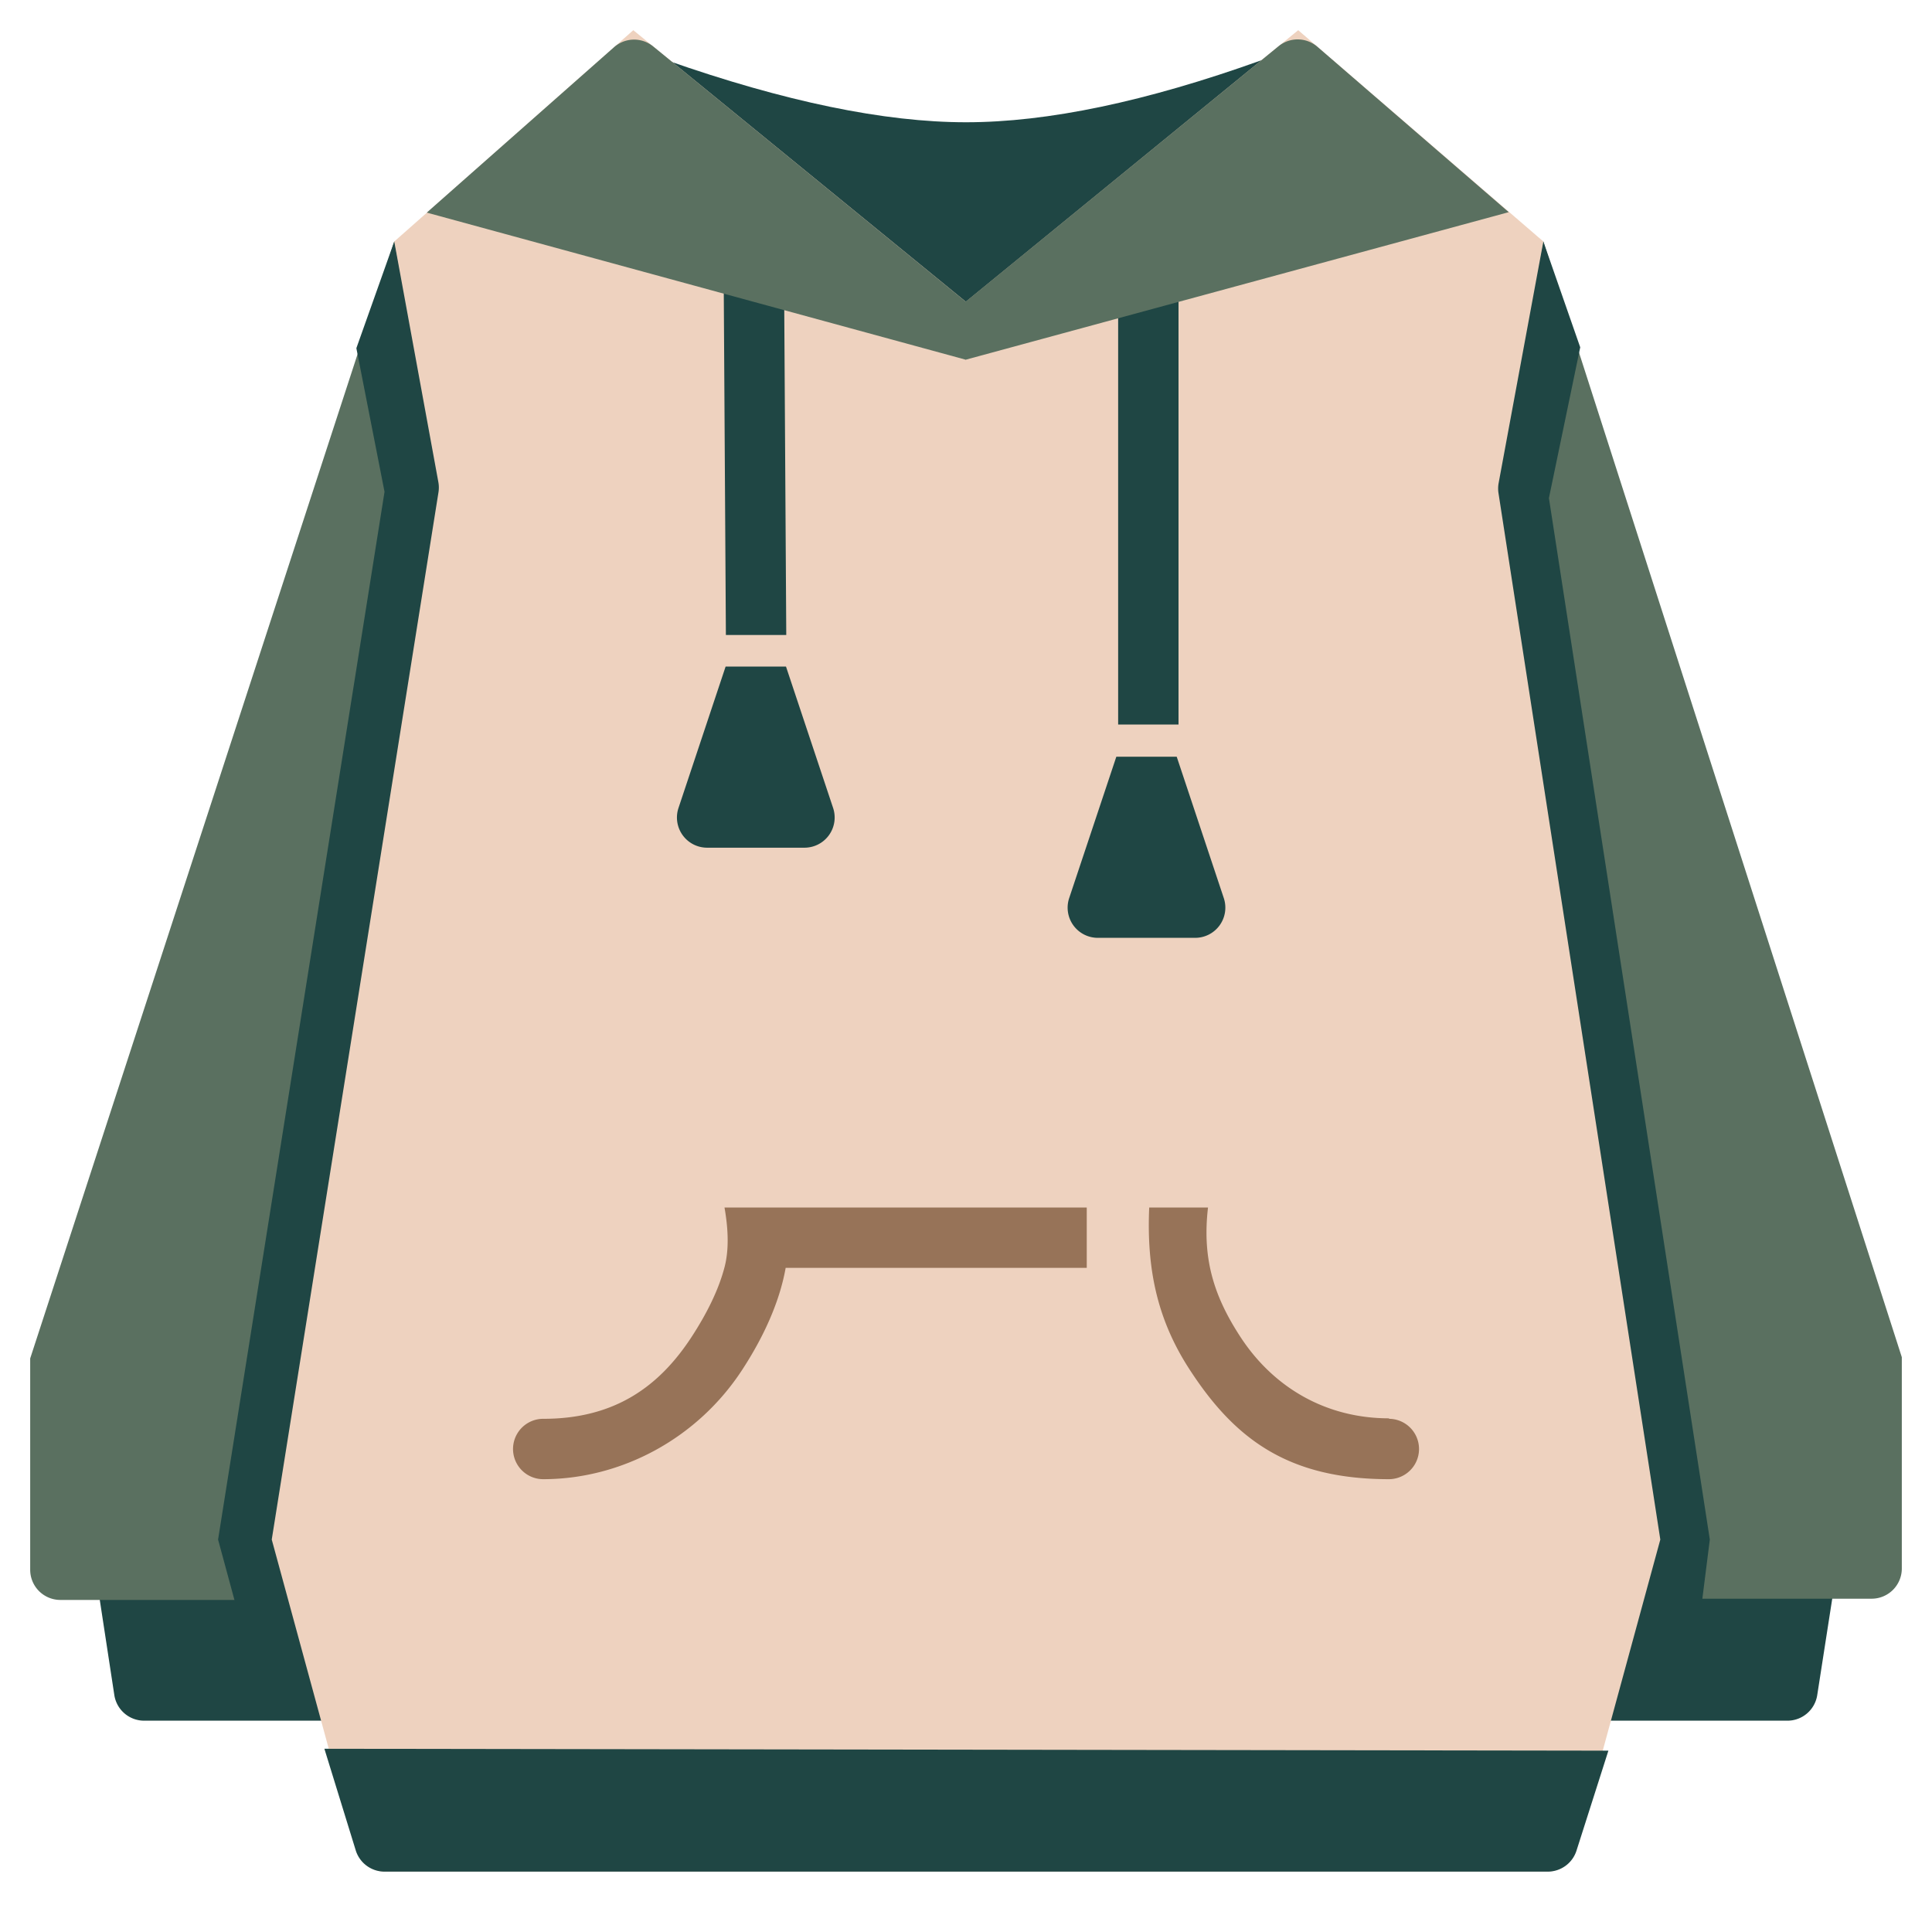
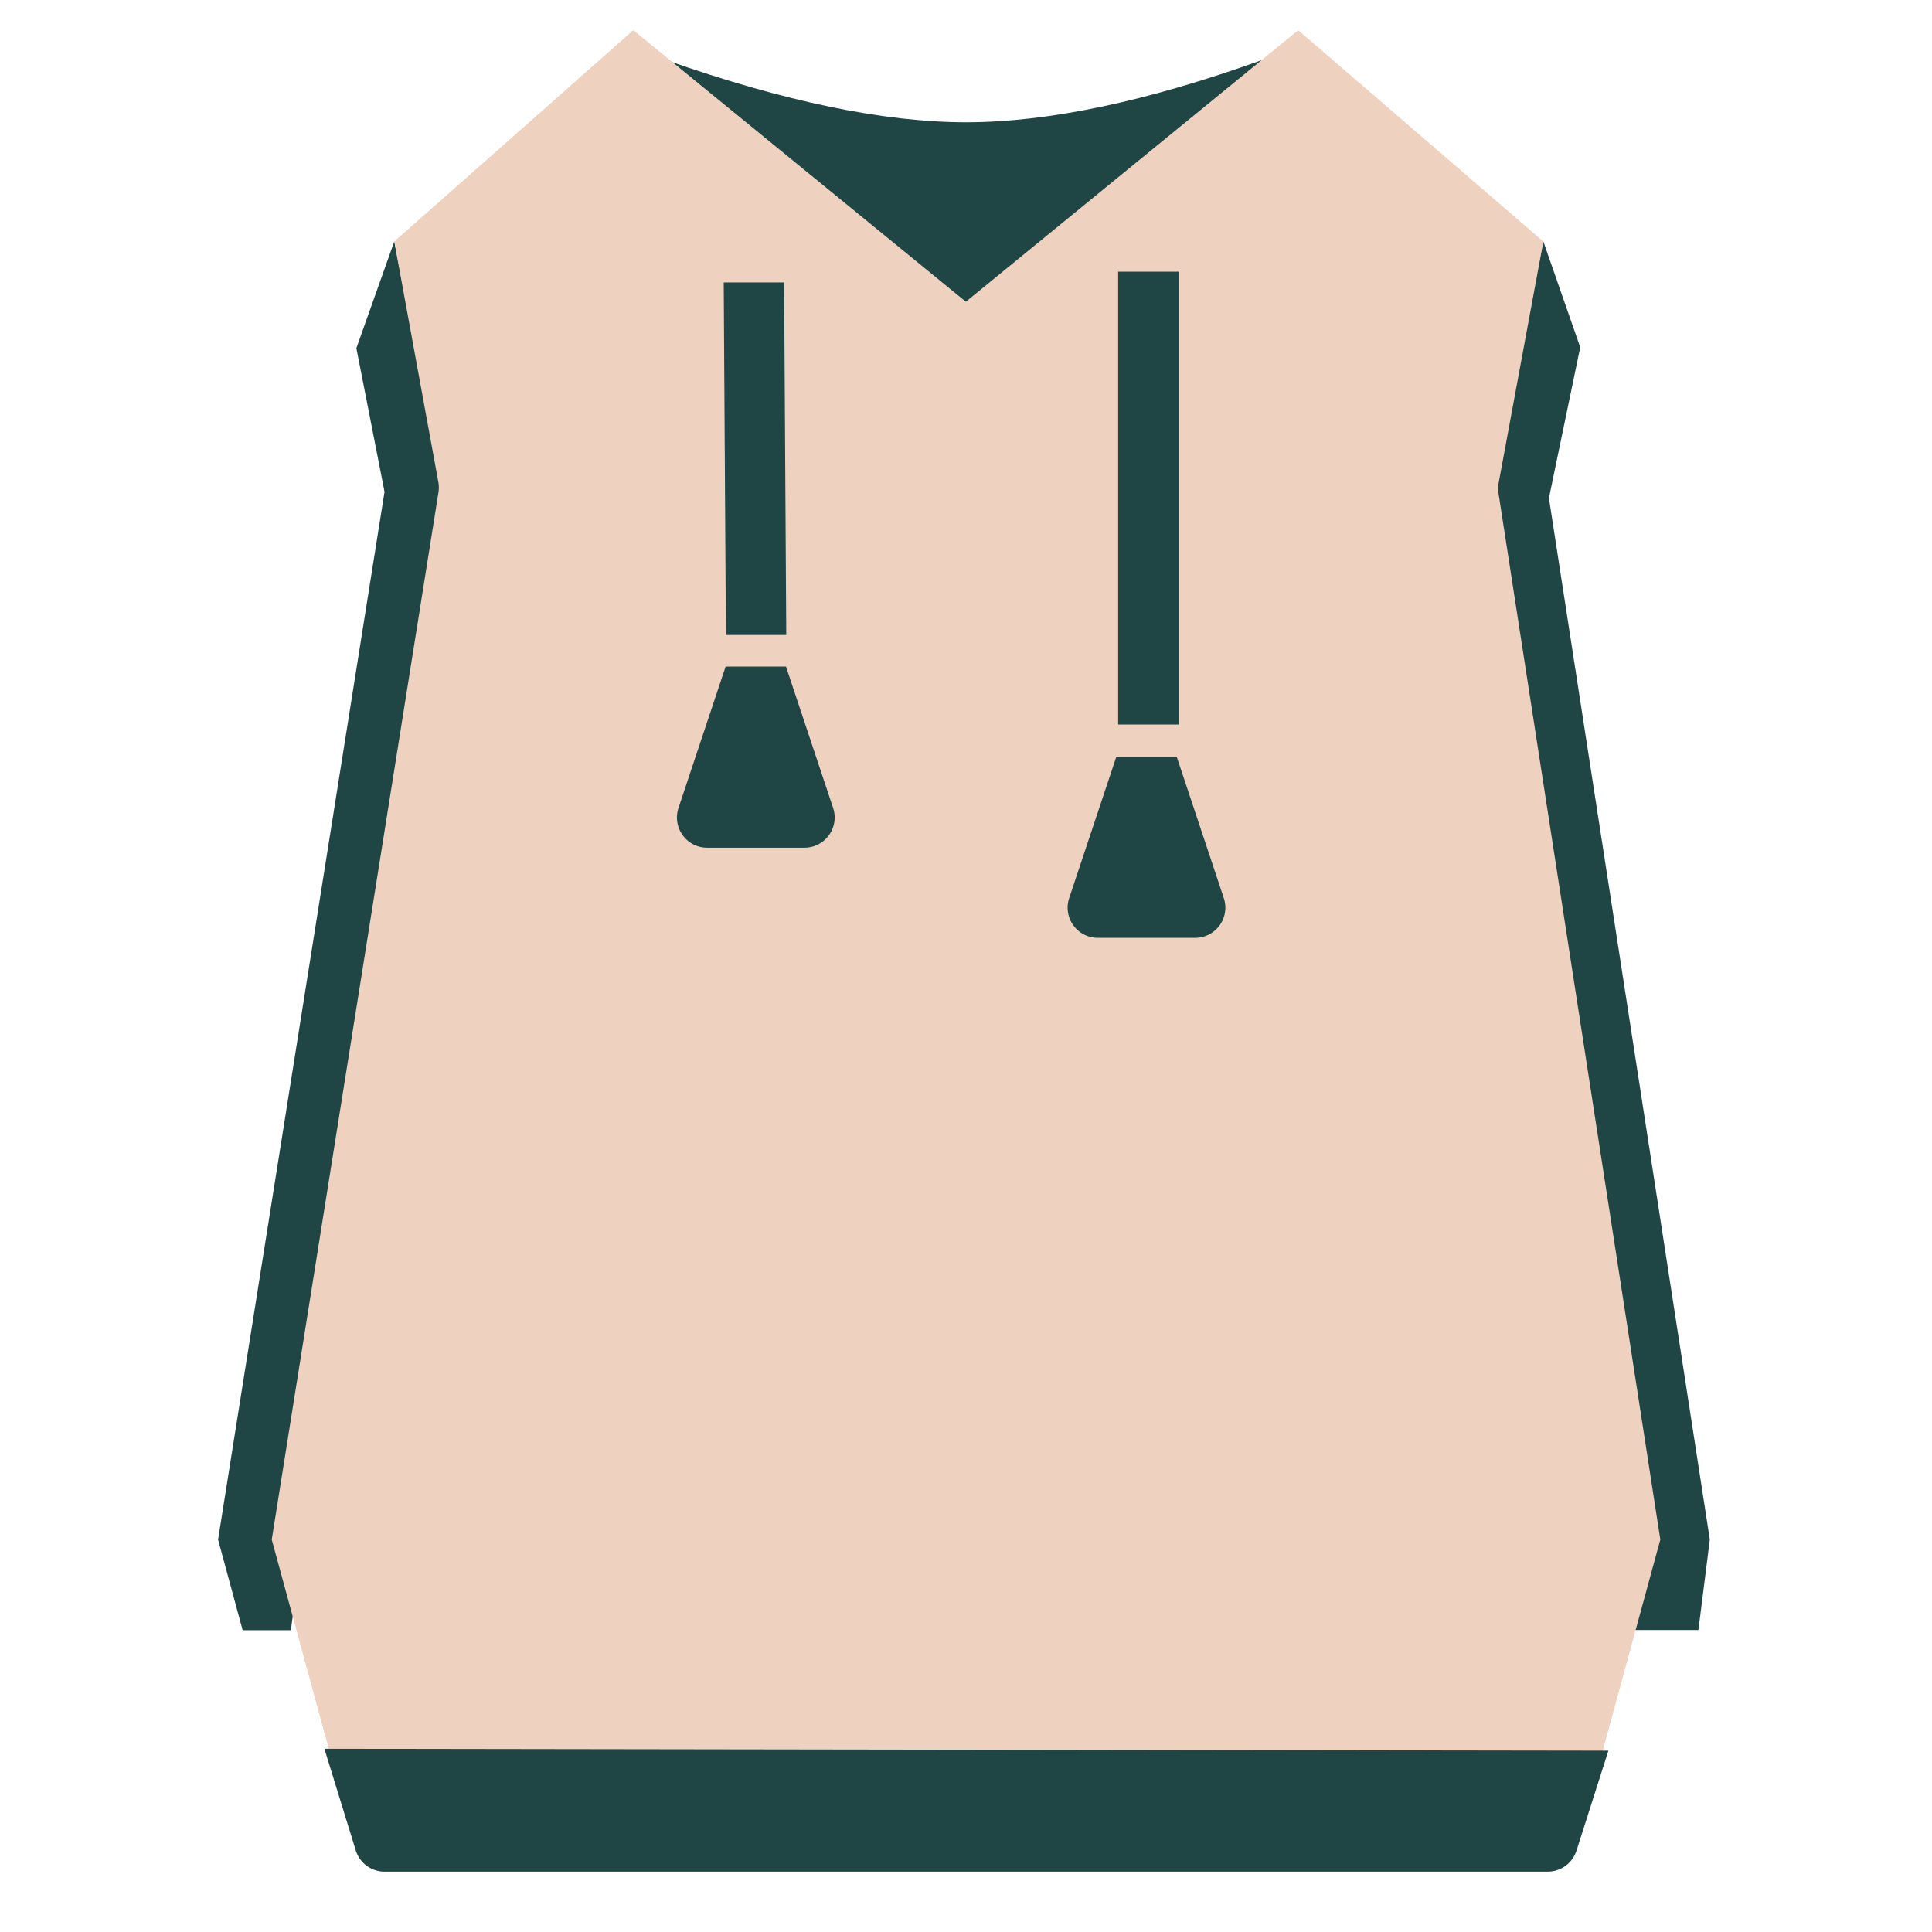
<svg xmlns="http://www.w3.org/2000/svg" t="1762567155894" class="icon" viewBox="0 0 1024 1024" version="1.1" p-id="6696" width="200" height="200">
-   <path d="M208 816v96H76.4a16 16 0 0 1-15.808-13.584L48 816h160z m768 0l-12.832 82.464a16 16 0 0 1-15.808 13.536H768v-96h208z" fill="#1F4644" p-id="6697" />
-   <path d="M384 128L176 848H32a16 16 0 0 1-16-16v-112L208.976 128H384z m434 0L1008 719.344v112a16 16 0 0 1-16 16h-144L617.92 128h200.08z" fill="#5A7060" p-id="6698" />
  <path d="M208.976 128l26.224 132.672-81.04 603.376H128.608L115.584 816l88.224-555.328-14.928-76.128L208.96 128z m609.024 0l19.552 56.08L820.96 264 906.24 816l-6.048 47.936h-36L784 292.672 818 128z m-149.6-96L720 224H288l65.552-192c62.368 21.872 115.2 32.8 158.464 32.8 43.28 0 95.392-10.928 156.368-32.8z" fill="#1F4644" p-id="6699" />
  <path d="M208.976 128l126.688-112 176.256 143.92L688.08 16l129.92 112-23.68 127.968a16 16 0 0 0-0.096 5.36L880 816l-44.784 164.208a16 16 0 0 1-15.44 11.792H204.224a16 16 0 0 1-15.44-11.792L144.032 816l88.368-555.072a16 16 0 0 0-0.064-5.408L208.976 128z" fill="#EED2BF" p-id="6700" />
  <path d="M171.936 926.88l680.544 1.008-16.896 52.96a16 16 0 0 1-15.248 11.152H203.84a16 16 0 0 1-15.296-11.28l-16.608-53.84zM623.68 401.072l24.96 74.944a16 16 0 0 1-15.168 21.056h-51.6a16 16 0 0 1-15.184-21.056l24.992-74.944h32z m-207.088-47.776l24.976 74.944a16 16 0 0 1-15.168 21.056h-51.616a16 16 0 0 1-15.168-21.056l24.976-74.944h32zM624.64 144v240h-32V144h32z m-209.056 5.696l1.152 186.848h-32l-1.152-186.848h32z" fill="#1F4644" p-id="6701" />
-   <path d="M735.952 784h0.272c-53.952 0-82.08-21.712-105.76-58.208-17.152-26.4-22.784-53.344-21.36-85.792h31.168c-3.216 27.424 3.328 47.28 17.024 68.352 17.568 27.072 45.456 43.392 78.928 43.392V752A16 16 0 0 1 736 784l0.208-0.016V784h-0.256zM576 640v32h-159.584c-3.296 18.56-12.016 37.088-22.88 53.792-23.68 36.48-64 58.208-105.696 58.208a16 16 0 0 1 0.16-32c37.968 0 61.552-17.232 78.72-43.648 7.424-11.44 14-24.064 17.312-36.768 2.208-8.464 2.192-18.992-0.032-31.584h192z" fill="#977358" p-id="6702" />
-   <path d="M677.664 24.496a16 16 0 0 1 20.576 0.288l101.424 87.664L512 190.608v0.096l-0.16-0.064-0.128 0.064-0.016-0.096-285.488-77.92 99.264-87.68a16 16 0 0 1 20.704-0.416l165.664 135.296z" fill="#5A7060" p-id="6703" />
</svg>